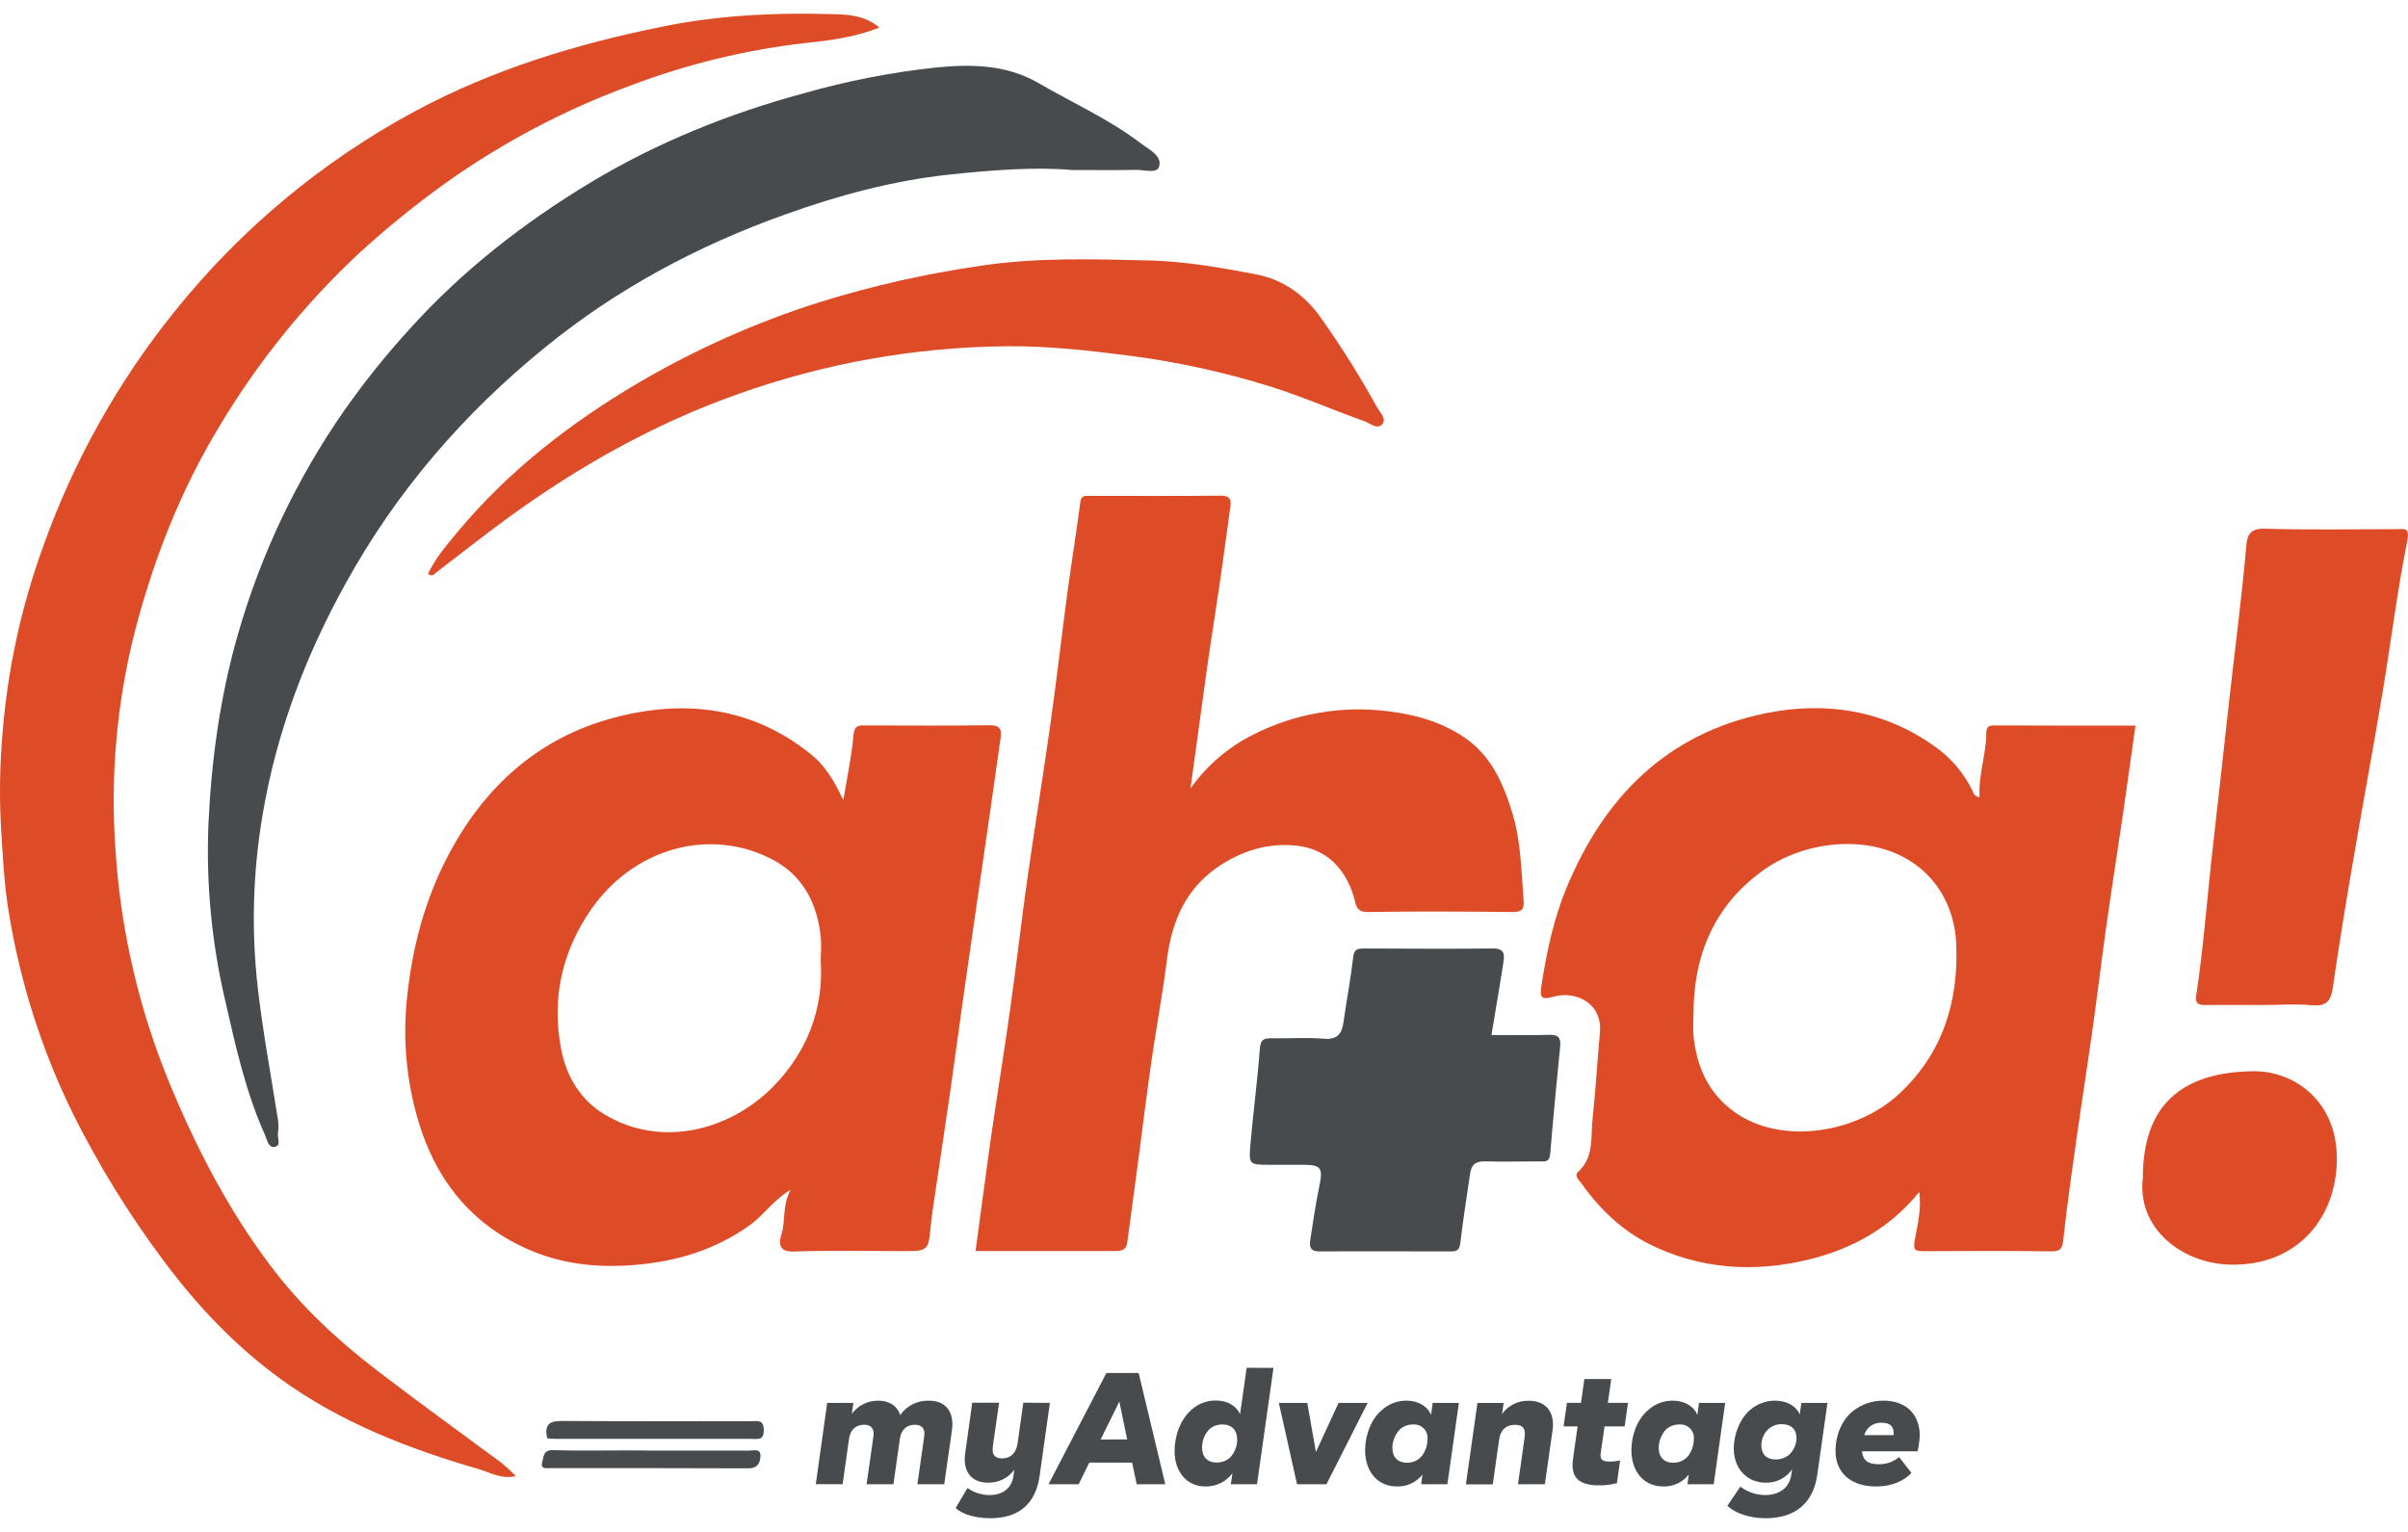
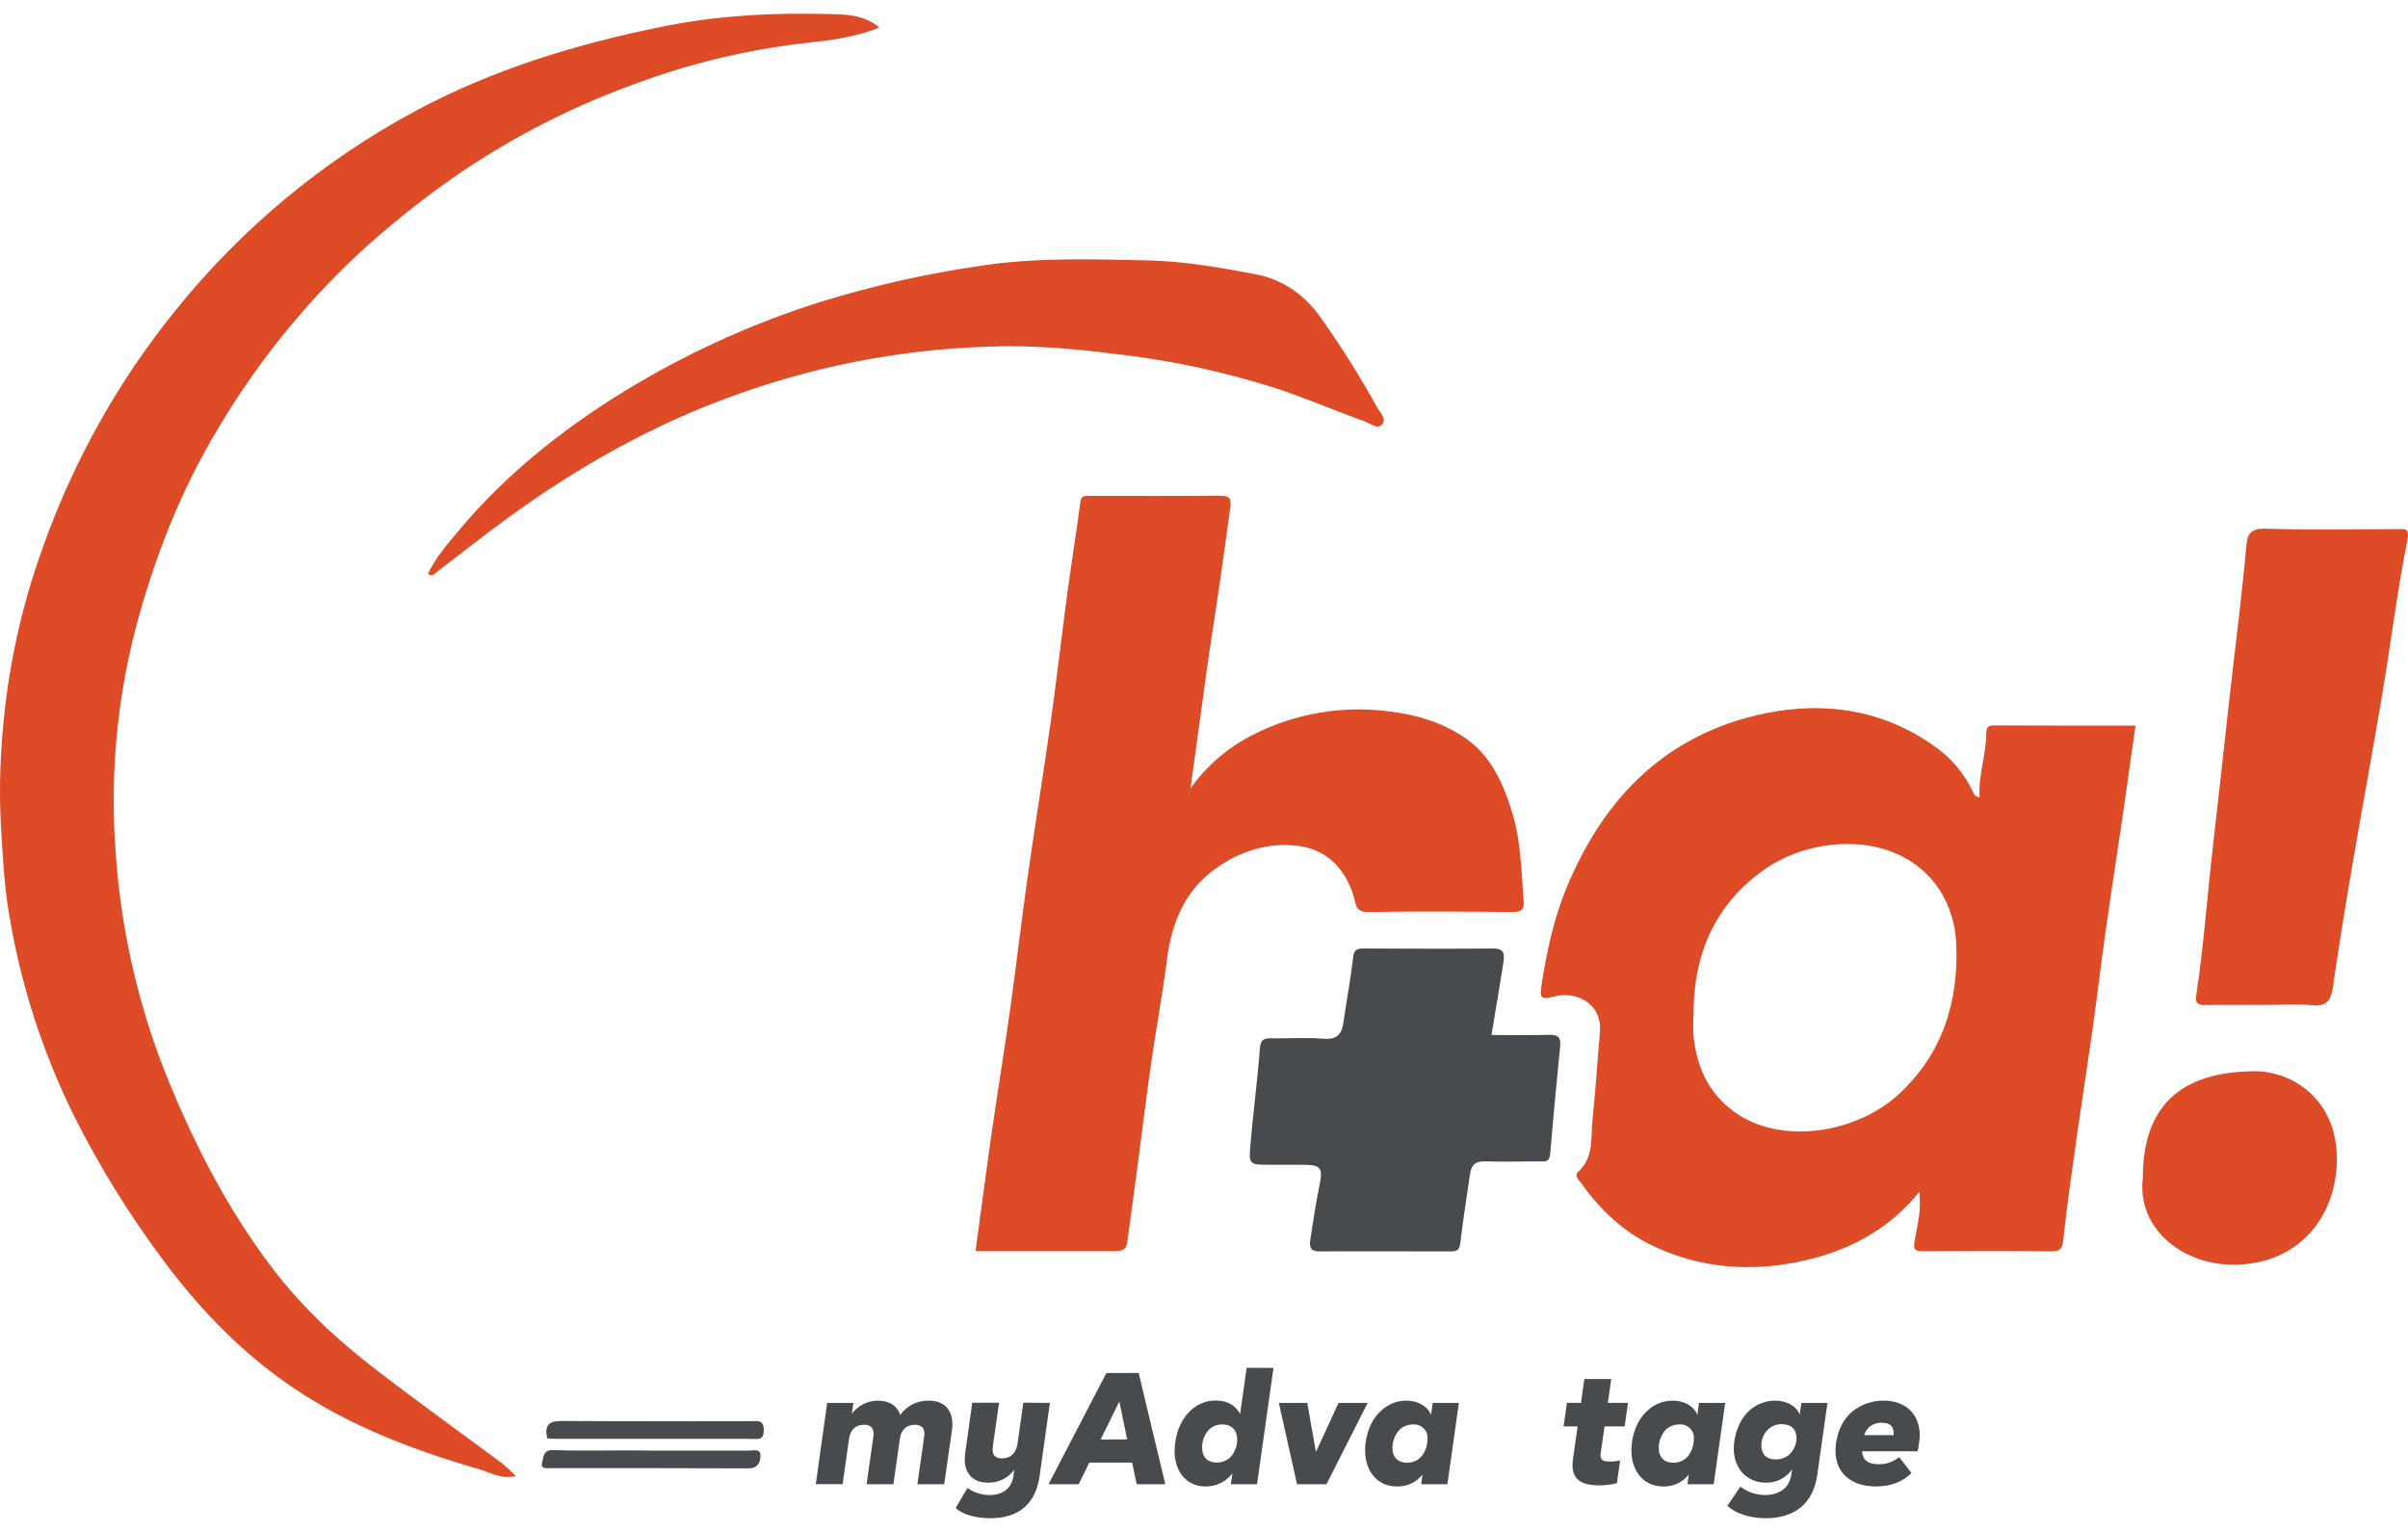
<svg xmlns="http://www.w3.org/2000/svg" width="121" height="77" viewBox="0 0 121 77" fill="none">
  <g clip-path="url(#clip0_2089_3708)">
    <path d="M44.193 1.385C42.919 1.886 41.683 2.032 40.455 2.165C37.462 2.508 34.524 3.222 31.708 4.291C28.397 5.504 25.263 7.155 22.392 9.2C20.856 10.299 19.39 11.491 17.999 12.769C15.287 15.308 12.945 18.215 11.04 21.404C9.082 24.625 7.734 28.078 6.785 31.704C5.859 35.334 5.53 39.091 5.811 42.826C6.081 46.865 7.012 50.833 8.569 54.571C9.907 57.785 11.5 60.845 13.605 63.638C15.128 65.661 16.952 67.359 18.948 68.887C21.018 70.477 23.131 71.997 25.233 73.555C25.474 73.756 25.705 73.97 25.924 74.194C25.171 74.362 24.634 74.015 24.108 73.86C20.538 72.823 17.098 71.505 14.05 69.276C11.783 67.619 9.894 65.614 8.237 63.39C6.499 61.07 4.973 58.598 3.678 56.005C2.113 52.821 1.026 49.425 0.452 45.925C0.202 44.443 0.132 42.923 0.042 41.41C-0.036 39.875 -0.005 38.337 0.132 36.806C0.39 33.614 1.076 30.47 2.172 27.46C3.7 23.163 5.945 19.155 8.813 15.608C12.114 11.498 16.208 8.092 20.851 5.592C24.773 3.482 28.961 2.212 33.303 1.334C36.077 0.773 38.872 0.629 41.681 0.707C42.498 0.729 43.379 0.717 44.193 1.385Z" fill="#DE4C27" />
    <path d="M59.822 39.627C60.636 38.484 61.717 37.556 62.971 36.925C65.071 35.86 67.443 35.452 69.778 35.754C71.144 35.922 72.37 36.276 73.504 37.014C74.918 37.931 75.544 39.381 76.003 40.896C76.431 42.316 76.445 43.808 76.561 45.277C76.595 45.712 76.456 45.844 76.009 45.841C73.585 45.819 71.157 45.802 68.736 45.841C68.098 45.853 68.133 45.421 68.028 45.077C67.594 43.64 66.654 42.684 65.183 42.51C63.713 42.336 62.31 42.784 61.1 43.645C59.543 44.754 58.875 46.363 58.641 48.219C58.42 49.973 58.09 51.712 57.841 53.461C57.592 55.21 57.377 56.972 57.145 58.732C56.977 59.974 56.81 61.217 56.643 62.459C56.594 62.828 56.357 62.882 56.047 62.882C53.705 62.882 51.362 62.882 49.02 62.882C49.277 60.983 49.522 59.125 49.781 57.272C50.1 55.063 50.46 52.861 50.77 50.652C51.074 48.491 51.319 46.324 51.625 44.164C51.991 41.577 52.415 39 52.779 36.413C53.087 34.226 53.337 32.031 53.629 29.84C53.837 28.302 54.086 26.77 54.287 25.231C54.332 24.885 54.533 24.925 54.749 24.925C56.951 24.925 59.153 24.937 61.353 24.914C61.805 24.914 61.872 25.111 61.825 25.464C61.648 26.76 61.475 28.057 61.286 29.352C61.084 30.751 60.856 32.148 60.657 33.549C60.386 35.489 60.125 37.426 59.822 39.627Z" fill="#DE4C27" />
-     <path d="M53.876 8.546C52.074 8.379 49.869 8.546 47.704 8.775C44.889 9.074 42.132 9.817 39.446 10.782C35.054 12.352 31.008 14.512 27.377 17.47C23.289 20.795 19.924 24.694 17.374 29.316C15.351 32.96 13.885 36.839 13.196 40.953C12.707 43.818 12.624 46.738 12.95 49.626C13.206 51.858 13.619 54.061 13.966 56.276C13.999 56.498 13.999 56.724 13.966 56.945C13.925 57.191 14.16 57.594 13.785 57.651C13.485 57.696 13.418 57.28 13.313 57.042C12.346 54.889 11.841 52.593 11.32 50.31C10.639 47.411 10.354 44.433 10.472 41.458C10.619 38.224 11.054 35.03 11.951 31.901C13.102 27.873 14.911 24.062 17.305 20.624C18.302 19.207 19.387 17.853 20.553 16.572C23.206 13.621 26.286 11.221 29.666 9.178C33.013 7.163 36.603 5.717 40.375 4.692C42.556 4.07 44.786 3.635 47.041 3.392C48.786 3.225 50.54 3.225 52.188 4.178C53.917 5.182 55.749 5.999 57.345 7.218C57.743 7.523 58.404 7.83 58.245 8.37C58.132 8.757 57.457 8.517 57.037 8.538C56.114 8.561 55.193 8.546 53.876 8.546Z" fill="#474B4D" />
    <path d="M113.662 50.516C112.715 50.516 111.766 50.505 110.817 50.516C110.464 50.525 110.298 50.429 110.355 50.051C110.738 47.543 110.914 44.998 111.205 42.473C111.493 39.975 111.762 37.473 112.042 34.975C112.325 32.448 112.659 29.927 112.879 27.392C112.92 26.877 113.101 26.556 113.792 26.574C115.992 26.639 118.196 26.599 120.398 26.598C120.833 26.598 121.109 26.48 120.955 27.236C120.453 29.744 120.144 32.283 119.722 34.804C119.249 37.647 118.718 40.471 118.235 43.307C117.878 45.398 117.534 47.488 117.231 49.59C117.135 50.267 116.943 50.603 116.173 50.528C115.342 50.448 114.498 50.516 113.662 50.516Z" fill="#DE4C27" />
    <path d="M21.506 28.843C21.881 28.044 22.468 27.366 23.023 26.701C25.574 23.646 28.677 21.246 32.096 19.233C34.969 17.547 38.022 16.189 41.199 15.184C43.838 14.364 46.538 13.754 49.274 13.36C52.093 12.932 54.914 13.026 57.73 13.091C59.521 13.131 61.318 13.449 63.085 13.783C64.486 14.049 65.61 14.852 66.431 16.057C67.431 17.474 68.353 18.944 69.191 20.462C69.338 20.733 69.693 21.046 69.453 21.328C69.214 21.61 68.838 21.27 68.558 21.171C66.98 20.612 65.443 19.932 63.848 19.433C61.544 18.713 59.182 18.194 56.788 17.883C54.712 17.616 52.639 17.382 50.545 17.405C45.959 17.452 41.412 18.263 37.092 19.806C32.894 21.29 29.061 23.447 25.477 26.064C24.267 26.947 23.092 27.878 21.904 28.789C21.802 28.871 21.715 29 21.506 28.843Z" fill="#DE4C27" />
    <path d="M74.945 52.024C75.948 52.024 76.894 52.044 77.839 52.014C78.283 52.001 78.44 52.148 78.398 52.584C78.222 54.389 78.045 56.193 77.896 58.001C77.859 58.452 77.583 58.375 77.319 58.375C76.427 58.375 75.535 58.402 74.642 58.375C74.156 58.355 73.932 58.542 73.869 59.002C73.701 60.173 73.514 61.328 73.377 62.495C73.337 62.83 73.201 62.903 72.906 62.902C70.706 62.902 68.504 62.888 66.304 62.902C65.845 62.902 65.788 62.668 65.84 62.331C65.976 61.44 66.105 60.547 66.287 59.666C66.49 58.688 66.404 58.547 65.432 58.547H63.844C62.775 58.547 62.743 58.547 62.832 57.532C62.971 55.92 63.187 54.313 63.307 52.7C63.344 52.206 63.558 52.183 63.931 52.19C64.795 52.203 65.663 52.139 66.521 52.211C67.214 52.27 67.428 51.954 67.512 51.36C67.663 50.277 67.872 49.203 67.996 48.118C68.039 47.727 68.193 47.675 68.516 47.675C70.691 47.683 72.866 47.697 75.042 47.675C75.644 47.675 75.591 48.029 75.544 48.377C75.365 49.553 75.155 50.738 74.945 52.024Z" fill="#474B4D" />
    <path d="M107.676 59.197C107.676 55.633 109.542 53.867 113.279 53.846C115.348 53.836 117.609 55.451 117.415 58.621C117.248 61.406 115.303 63.628 112.097 63.566C109.628 63.524 107.364 61.722 107.676 59.197Z" fill="#DE4C27" />
-     <path d="M49.715 36.453C47.652 36.483 45.589 36.466 43.524 36.463C43.181 36.463 42.933 36.426 42.888 36.949C42.798 37.998 42.57 39.035 42.376 40.22C41.921 39.249 41.461 38.493 40.78 37.938C37.832 35.538 34.421 35.137 30.896 36.063C27.061 37.066 24.311 39.55 22.488 43.061C21.333 45.282 20.719 47.625 20.456 50.123C20.229 52.218 20.422 54.337 21.023 56.356C21.894 59.291 23.679 61.54 26.53 62.794C28.215 63.537 29.991 63.734 31.853 63.584C34.001 63.417 35.937 62.825 37.696 61.569C38.365 61.086 38.816 60.363 39.731 59.796C39.289 60.632 39.488 61.358 39.266 62.047C39.123 62.492 39.123 62.937 39.907 62.907C41.717 62.84 43.531 62.885 45.344 62.885C46.653 62.885 46.648 62.885 46.772 61.59C46.817 61.102 46.899 60.616 46.969 60.131C47.235 58.326 47.51 56.522 47.769 54.718C47.96 53.395 48.132 52.071 48.32 50.748C48.578 48.916 48.842 47.082 49.109 45.248C49.309 43.874 49.511 42.499 49.707 41.125C49.901 39.777 50.088 38.428 50.282 37.078C50.348 36.638 50.224 36.446 49.715 36.453ZM38.874 54.593C36.744 56.78 33.267 57.758 30.37 56.011C29.184 55.295 28.473 54.134 28.203 52.765C27.702 50.203 28.237 47.824 29.709 45.703C31.814 42.673 35.608 41.543 38.799 43.195C40.333 43.988 41.074 45.407 41.242 47.113C41.279 47.499 41.242 47.892 41.242 48.359C41.384 50.735 40.544 52.879 38.874 54.593Z" fill="#DE4C27" />
    <path d="M100.201 36.462C99.919 36.462 99.811 36.547 99.809 36.841C99.809 37.928 99.399 38.967 99.474 40.072C99.397 40.067 99.323 40.038 99.263 39.989C99.203 39.94 99.16 39.873 99.14 39.797C98.702 38.87 98.026 38.074 97.18 37.492C94.634 35.682 91.719 35.248 88.755 35.844C83.793 36.848 80.618 40.033 78.716 44.627C78.068 46.195 77.725 47.822 77.464 49.488C77.359 50.157 77.426 50.274 78.08 50.093C79.189 49.787 80.533 50.427 80.394 51.912C80.26 53.362 80.182 54.82 80.023 56.26C79.925 57.136 80.111 58.16 79.315 58.884C79.072 59.104 79.353 59.325 79.445 59.457C80.342 60.728 81.443 61.798 82.834 62.511C85.392 63.805 88.13 63.975 90.865 63.315C93.019 62.793 94.96 61.753 96.439 59.912C96.558 60.758 96.359 61.542 96.222 62.291C96.118 62.86 96.232 62.89 96.688 62.889C98.807 62.879 100.927 62.863 103.047 62.899C103.584 62.907 103.636 62.723 103.688 62.243C103.867 60.536 104.123 58.835 104.357 57.135C104.618 55.295 104.906 53.474 105.162 51.64C105.404 49.912 105.61 48.178 105.855 46.456C106.114 44.625 106.403 42.796 106.671 40.965C106.885 39.488 107.089 38.01 107.307 36.472C104.933 36.472 102.568 36.472 100.201 36.462ZM95.422 54.989C93.285 56.972 89.475 57.579 87.137 55.88C85.819 54.921 85.262 53.61 85.096 52.068C85.077 51.706 85.077 51.344 85.096 50.983C85.096 47.951 86.185 45.424 88.705 43.673C90.892 42.155 94.515 41.812 96.687 43.814C97.714 44.762 98.238 46.058 98.3 47.448C98.419 50.351 97.625 52.944 95.422 54.989Z" fill="#DE4C27" />
    <path d="M27.497 72.296C27.295 71.409 27.823 71.419 28.456 71.424C31.55 71.446 34.645 71.434 37.739 71.436C38.045 71.436 38.377 71.335 38.38 71.879C38.383 72.424 38.066 72.323 37.75 72.323H27.872C27.726 72.32 27.579 72.302 27.497 72.296Z" fill="#474B4D" />
    <path d="M32.833 72.913C34.44 72.913 36.046 72.913 37.652 72.913C37.886 72.913 38.258 72.779 38.209 73.248C38.173 73.591 38.032 73.806 37.605 73.805C34.295 73.788 30.984 73.797 27.673 73.793C27.474 73.793 27.141 73.865 27.245 73.497C27.318 73.245 27.286 72.871 27.793 72.889C29.078 72.932 30.362 72.902 31.648 72.902L32.833 72.913Z" fill="#474B4D" />
    <path d="M47.833 71.905L47.446 74.605H46.098L46.435 72.238C46.435 72.167 46.452 72.111 46.452 72.071C46.452 71.768 46.291 71.616 45.97 71.615C45.552 71.615 45.279 71.864 45.215 72.334L44.894 74.603H43.545L43.883 72.237C43.883 72.166 43.899 72.109 43.899 72.07C43.899 71.767 43.739 71.615 43.417 71.614C43 71.614 42.726 71.862 42.662 72.333L42.341 74.602H40.993L41.566 70.515H42.882L42.802 71.067C42.956 70.858 43.157 70.689 43.39 70.573C43.623 70.458 43.88 70.399 44.14 70.403C44.693 70.403 45.103 70.675 45.231 71.13C45.392 70.898 45.608 70.71 45.86 70.583C46.113 70.456 46.393 70.394 46.676 70.403C47.42 70.403 47.857 70.834 47.857 71.601C47.856 71.703 47.848 71.804 47.833 71.905Z" fill="#474B4D" />
    <path d="M52.756 70.514L52.242 74.172C52.048 75.57 51.222 76.312 49.753 76.312C49.023 76.312 48.372 76.122 48.02 75.802L48.614 74.795C48.939 75.022 49.325 75.145 49.722 75.147C50.42 75.147 50.838 74.788 50.928 74.172L50.966 73.876C50.816 74.082 50.618 74.249 50.389 74.362C50.159 74.474 49.906 74.53 49.65 74.524C48.92 74.524 48.477 74.101 48.477 73.341C48.478 73.234 48.486 73.127 48.503 73.022L48.855 70.507H50.203L49.894 72.665C49.894 72.752 49.878 72.813 49.878 72.841C49.878 73.161 50.027 73.304 50.352 73.304C50.777 73.304 51.058 73.048 51.131 72.564L51.42 70.504L52.756 70.514Z" fill="#474B4D" />
    <path d="M56.888 73.516H54.736L54.203 74.604H52.688L55.595 69.013H57.217L58.555 74.604H57.119L56.888 73.516ZM56.639 72.351L56.246 70.446L55.306 72.355L56.639 72.351Z" fill="#474B4D" />
    <path d="M63.992 68.757L63.164 74.604H61.848L61.928 74.053C61.771 74.264 61.565 74.434 61.327 74.55C61.09 74.665 60.828 74.722 60.564 74.715C59.648 74.715 59.022 73.989 59.022 72.94C59.022 72.142 59.327 71.313 59.898 70.838C60.23 70.547 60.659 70.389 61.102 70.395C61.648 70.395 62.096 70.634 62.313 71.074L62.644 68.75L63.992 68.757ZM61.423 71.6C61.297 71.598 61.172 71.62 61.055 71.665C60.938 71.71 60.831 71.778 60.741 71.865C60.522 72.109 60.402 72.425 60.403 72.752C60.403 73.224 60.66 73.511 61.133 73.511C61.26 73.515 61.386 73.493 61.505 73.448C61.624 73.403 61.732 73.335 61.824 73.248C62.047 73.005 62.17 72.689 62.169 72.361C62.169 71.889 61.896 71.6 61.423 71.6Z" fill="#474B4D" />
    <path d="M68.724 70.515L66.653 74.604H65.175L64.261 70.515H65.689L66.124 72.983L67.262 70.515H68.724Z" fill="#474B4D" />
    <path d="M73.308 70.514L72.73 74.604H71.413L71.477 74.116C71.326 74.31 71.131 74.465 70.907 74.569C70.684 74.674 70.439 74.723 70.192 74.715C69.229 74.715 68.596 73.975 68.596 72.894C68.596 72.119 68.9 71.329 69.439 70.874C69.777 70.567 70.218 70.398 70.676 70.402C71.252 70.402 71.727 70.674 71.911 71.121L71.991 70.514H73.308ZM71.006 71.6C70.756 71.596 70.514 71.687 70.331 71.856C70.099 72.11 69.969 72.44 69.965 72.783C69.965 73.237 70.239 73.523 70.696 73.523C70.84 73.526 70.983 73.497 71.113 73.438C71.244 73.378 71.359 73.29 71.45 73.18C71.632 72.935 71.731 72.638 71.731 72.334C71.741 72.236 71.728 72.137 71.695 72.045C71.662 71.952 71.61 71.868 71.54 71.798C71.471 71.728 71.388 71.674 71.295 71.64C71.203 71.606 71.104 71.592 71.006 71.6Z" fill="#474B4D" />
-     <path d="M78.013 71.906L77.628 74.605H76.279L76.608 72.257C76.615 72.169 76.624 72.109 76.624 72.073C76.624 71.761 76.475 71.618 76.126 71.618C75.68 71.618 75.396 71.874 75.331 72.357L75.01 74.61H73.661L74.24 70.52H75.557L75.476 71.072C75.629 70.859 75.832 70.687 76.067 70.571C76.302 70.456 76.562 70.399 76.825 70.408C77.588 70.408 78.036 70.852 78.036 71.615C78.036 71.712 78.028 71.81 78.013 71.906Z" fill="#474B4D" />
    <path d="M80.435 73.039C80.427 73.078 80.424 73.119 80.426 73.159C80.426 73.383 80.555 73.463 80.884 73.463C81.061 73.465 81.237 73.445 81.41 73.406L81.249 74.548C80.964 74.624 80.67 74.661 80.375 74.66C79.436 74.66 79.018 74.348 79.018 73.636C79.021 73.514 79.032 73.391 79.05 73.27L79.275 71.696H78.569L78.737 70.513H79.443L79.612 69.314H80.964L80.794 70.513H81.807L81.637 71.696H80.626L80.435 73.039Z" fill="#474B4D" />
    <path d="M86.688 70.514L86.112 74.604H84.794L84.858 74.116C84.707 74.31 84.512 74.465 84.289 74.569C84.065 74.674 83.82 74.723 83.574 74.715C82.61 74.715 81.977 73.975 81.977 72.894C81.977 72.119 82.282 71.329 82.82 70.874C83.157 70.567 83.599 70.399 84.055 70.402C84.634 70.402 85.108 70.674 85.292 71.121L85.373 70.514H86.688ZM84.384 71.6C84.134 71.595 83.892 71.687 83.709 71.856C83.479 72.111 83.35 72.44 83.348 72.783C83.348 73.237 83.621 73.523 84.078 73.523C84.222 73.526 84.364 73.497 84.495 73.438C84.626 73.379 84.742 73.29 84.833 73.18C85.014 72.934 85.113 72.638 85.114 72.334C85.124 72.235 85.111 72.136 85.078 72.044C85.045 71.951 84.992 71.866 84.922 71.796C84.852 71.726 84.768 71.672 84.675 71.638C84.582 71.605 84.483 71.591 84.384 71.6Z" fill="#474B4D" />
    <path d="M91.829 70.514L91.316 74.132C91.123 75.513 90.24 76.312 88.731 76.312C87.928 76.312 87.206 76.073 86.798 75.689L87.45 74.724C87.805 74.993 88.239 75.142 88.686 75.147C89.43 75.147 89.914 74.771 90.011 74.132L90.051 73.852C89.905 74.067 89.707 74.24 89.476 74.358C89.244 74.475 88.986 74.532 88.727 74.524C87.787 74.524 87.12 73.821 87.12 72.807C87.12 72.104 87.417 71.345 87.898 70.906C88.252 70.584 88.713 70.404 89.192 70.402C89.761 70.402 90.243 70.65 90.436 71.097L90.516 70.514H91.829ZM89.534 71.585C89.401 71.582 89.269 71.606 89.147 71.655C89.024 71.704 88.912 71.778 88.819 71.872C88.617 72.083 88.505 72.363 88.507 72.654C88.507 73.077 88.747 73.357 89.22 73.357C89.462 73.362 89.698 73.283 89.888 73.134C90.007 73.027 90.103 72.896 90.169 72.751C90.236 72.605 90.271 72.447 90.273 72.288C90.273 71.848 90.008 71.585 89.534 71.585Z" fill="#474B4D" />
    <path d="M93.563 72.95C93.603 73.394 93.86 73.597 94.39 73.597C94.769 73.609 95.14 73.481 95.43 73.237L96.049 74.036C95.624 74.48 95.008 74.715 94.265 74.715C93.011 74.715 92.234 74.029 92.234 72.94C92.234 72.141 92.546 71.366 93.126 70.912C93.559 70.576 94.094 70.396 94.644 70.402C95.76 70.402 96.466 71.073 96.466 72.159C96.462 72.296 96.448 72.432 96.426 72.567C96.41 72.696 96.386 72.824 96.355 72.95H93.563ZM93.674 72.135H95.152V72.039C95.152 71.689 94.975 71.513 94.558 71.513C94.427 71.506 94.297 71.528 94.176 71.578C94.055 71.627 93.947 71.703 93.859 71.8C93.778 71.9 93.716 72.013 93.674 72.135Z" fill="#474B4D" />
  </g>
  <defs>
    <clipPath id="clip0_2089_3708">
      <rect width="121" height="75.625" fill="white" transform="translate(0 0.688)" />
    </clipPath>
  </defs>
</svg>